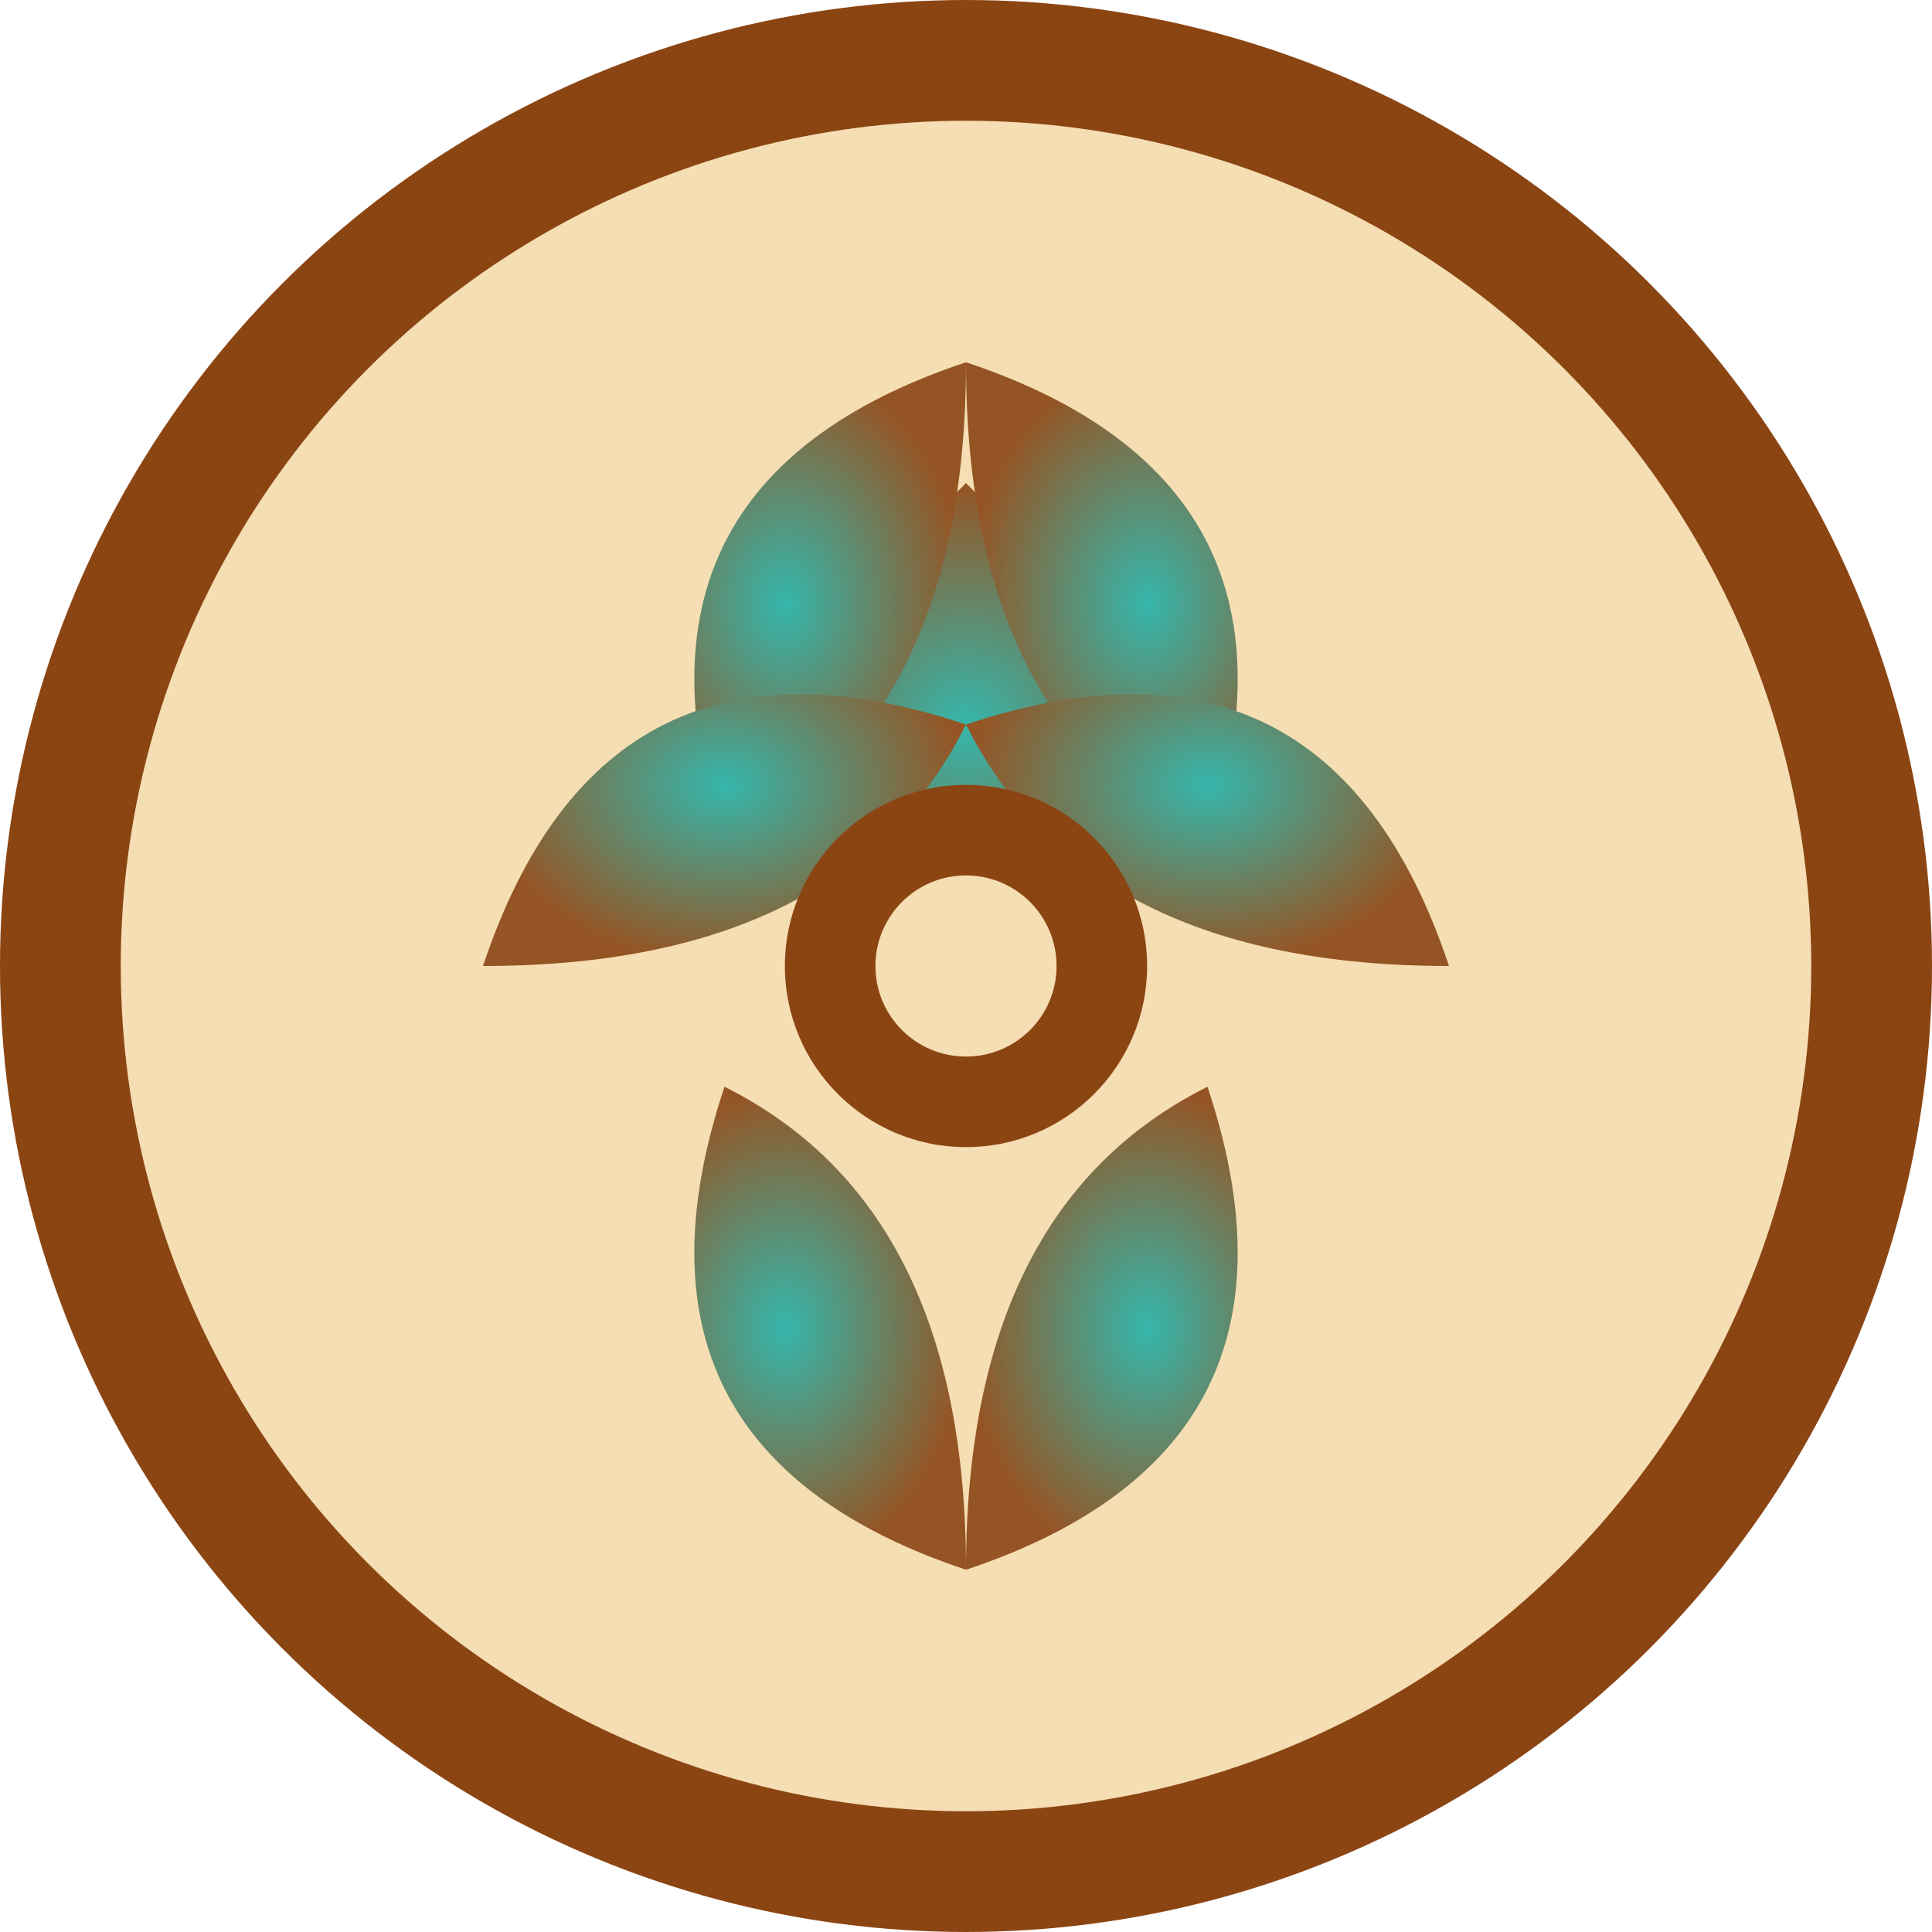
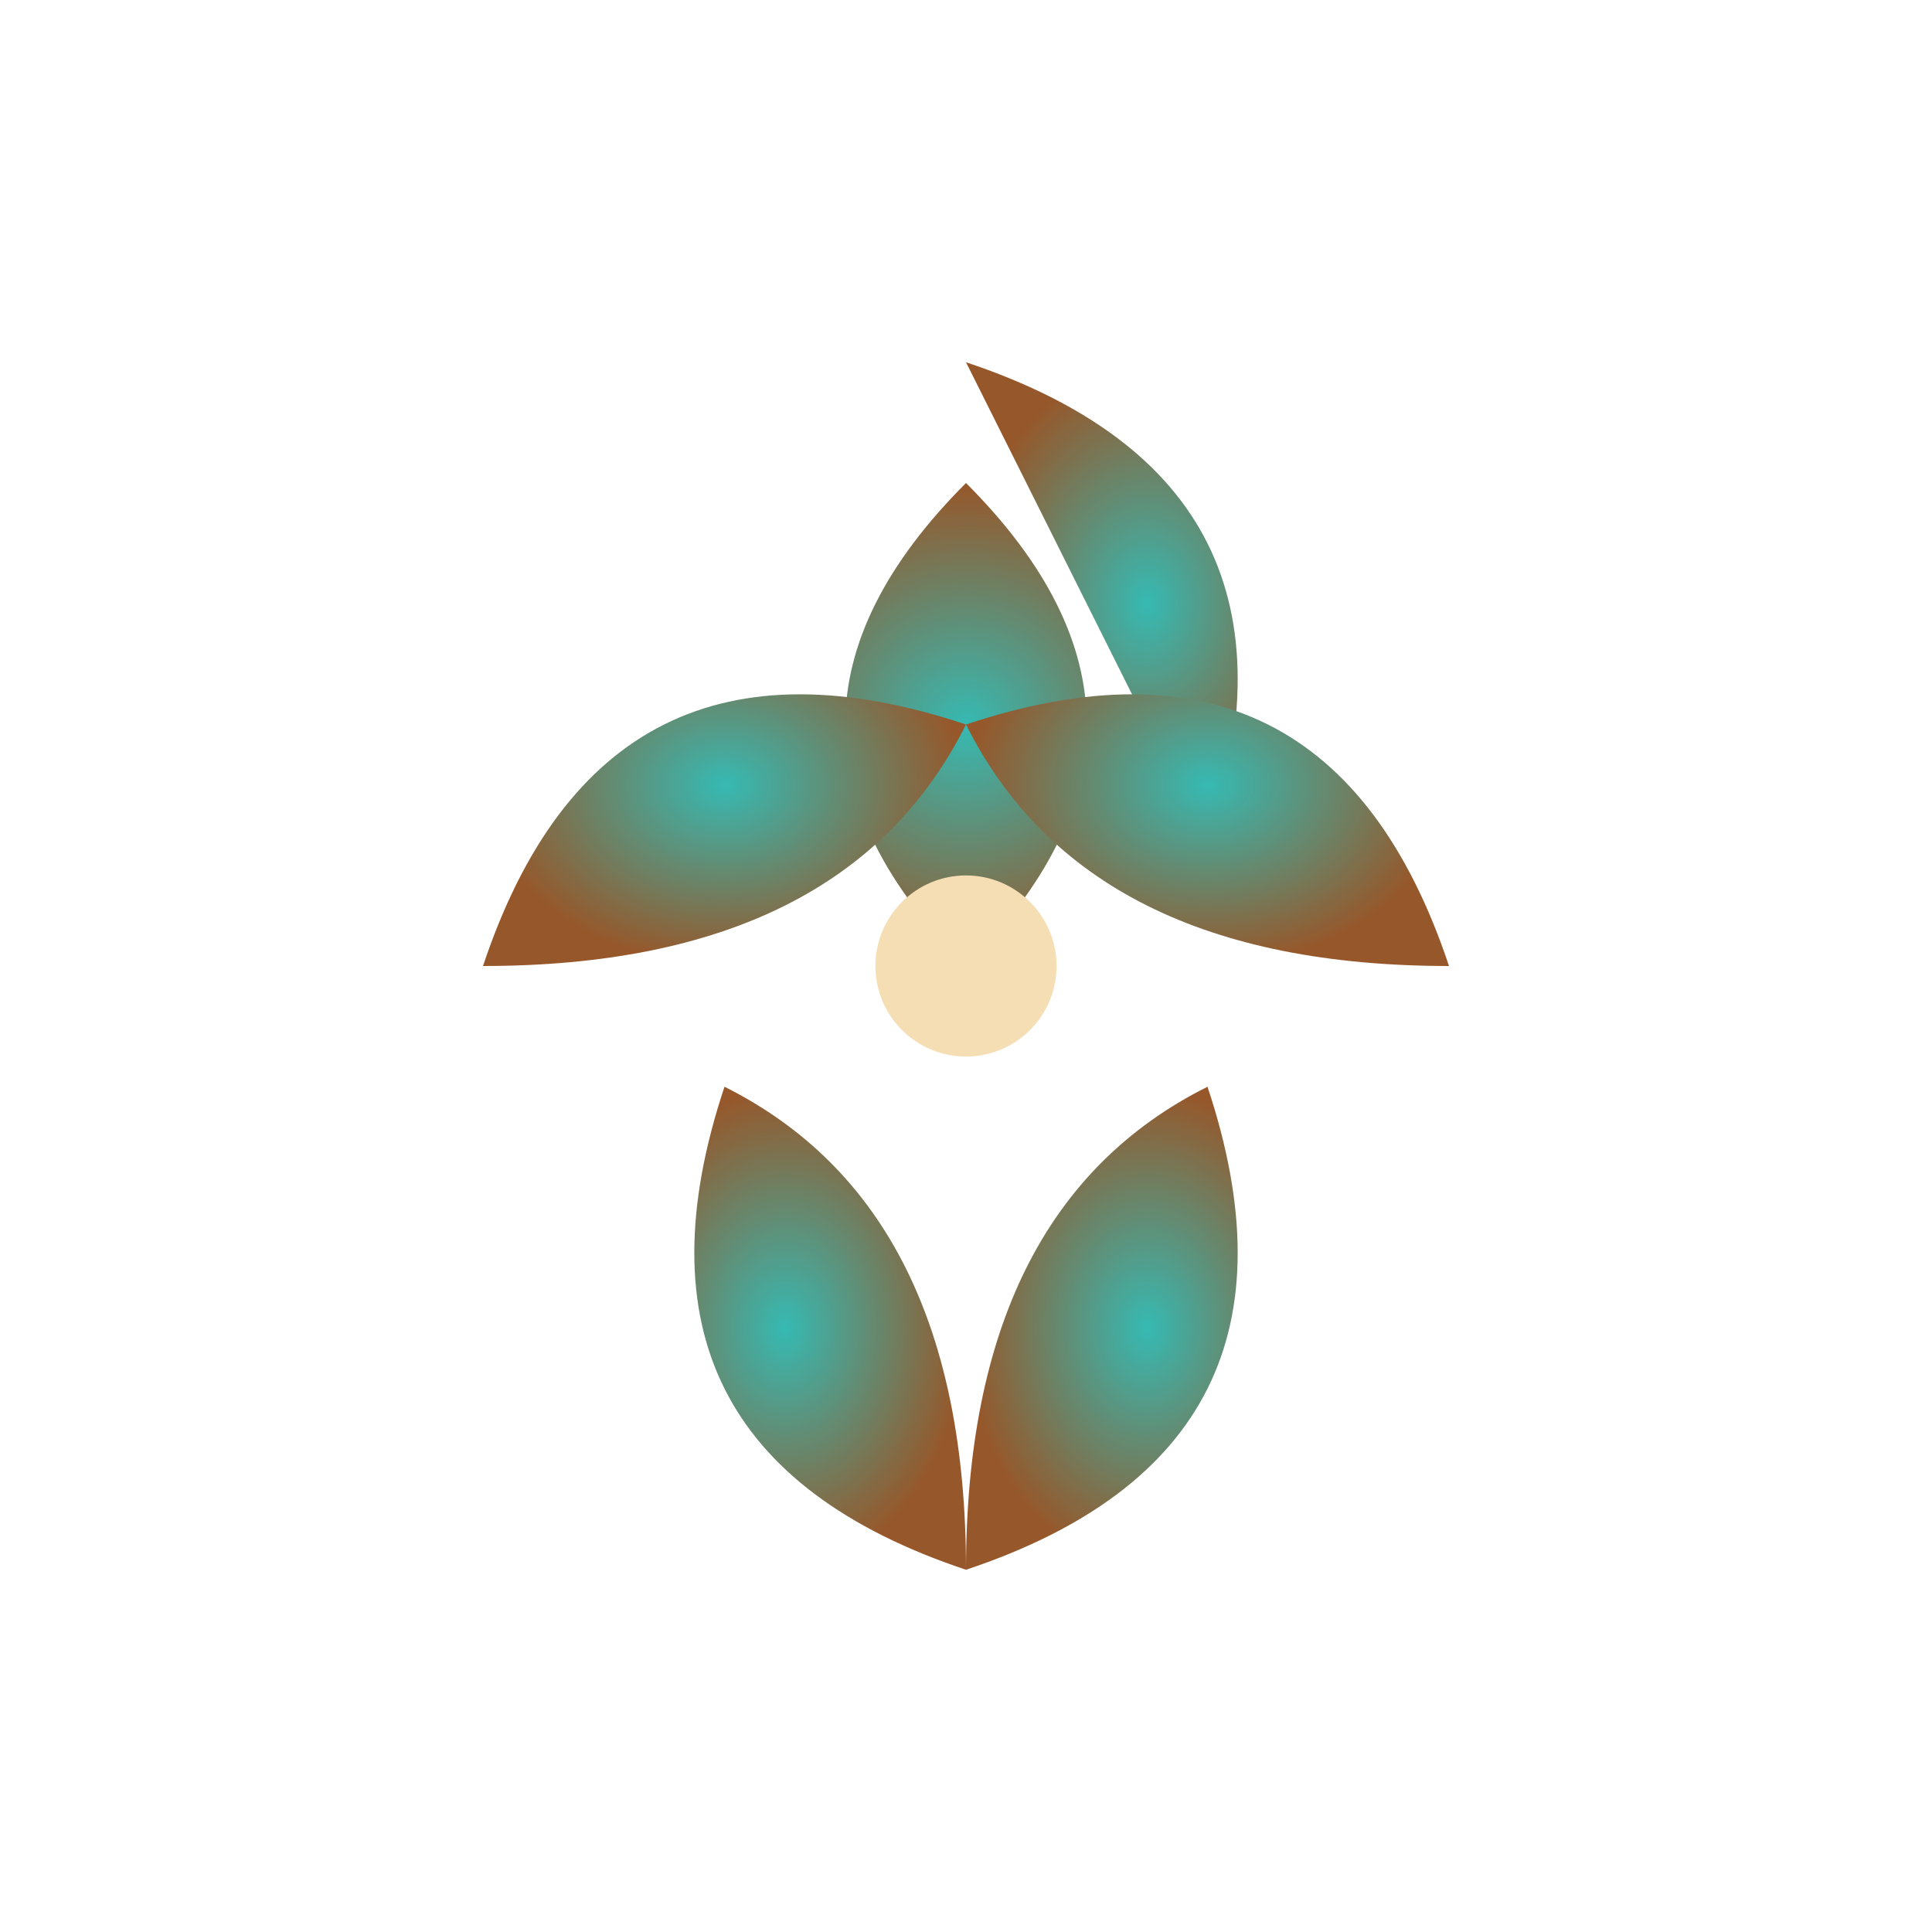
<svg xmlns="http://www.w3.org/2000/svg" viewBox="0 0 32 32" width="32" height="32">
  <defs>
    <radialGradient id="lotus-gradient" cx="50%" cy="50%" r="50%">
      <stop offset="0%" style="stop-color: #20b2aa" />
      <stop offset="100%" style="stop-color: #8b4513" />
    </radialGradient>
  </defs>
-   <circle cx="16" cy="16" r="15" fill="#F5DEB3" stroke="#8B4513" stroke-width="2" />
  <g fill="url(#lotus-gradient)" opacity="0.9">
    <path d="M16 8 Q20 12 16 16 Q12 12 16 8 Z" />
-     <path d="M16 6 Q22 8 20 14 Q16 12 16 6 Z" />
-     <path d="M16 6 Q10 8 12 14 Q16 12 16 6 Z" />
+     <path d="M16 6 Q22 8 20 14 Z" />
    <path d="M24 16 Q22 10 16 12 Q18 16 24 16 Z" />
    <path d="M8 16 Q10 10 16 12 Q14 16 8 16 Z" />
    <path d="M16 26 Q22 24 20 18 Q16 20 16 26 Z" />
    <path d="M16 26 Q10 24 12 18 Q16 20 16 26 Z" />
  </g>
-   <circle cx="16" cy="16" r="3" fill="#8B4513" />
  <circle cx="16" cy="16" r="1.5" fill="#F5DEB3" />
</svg>